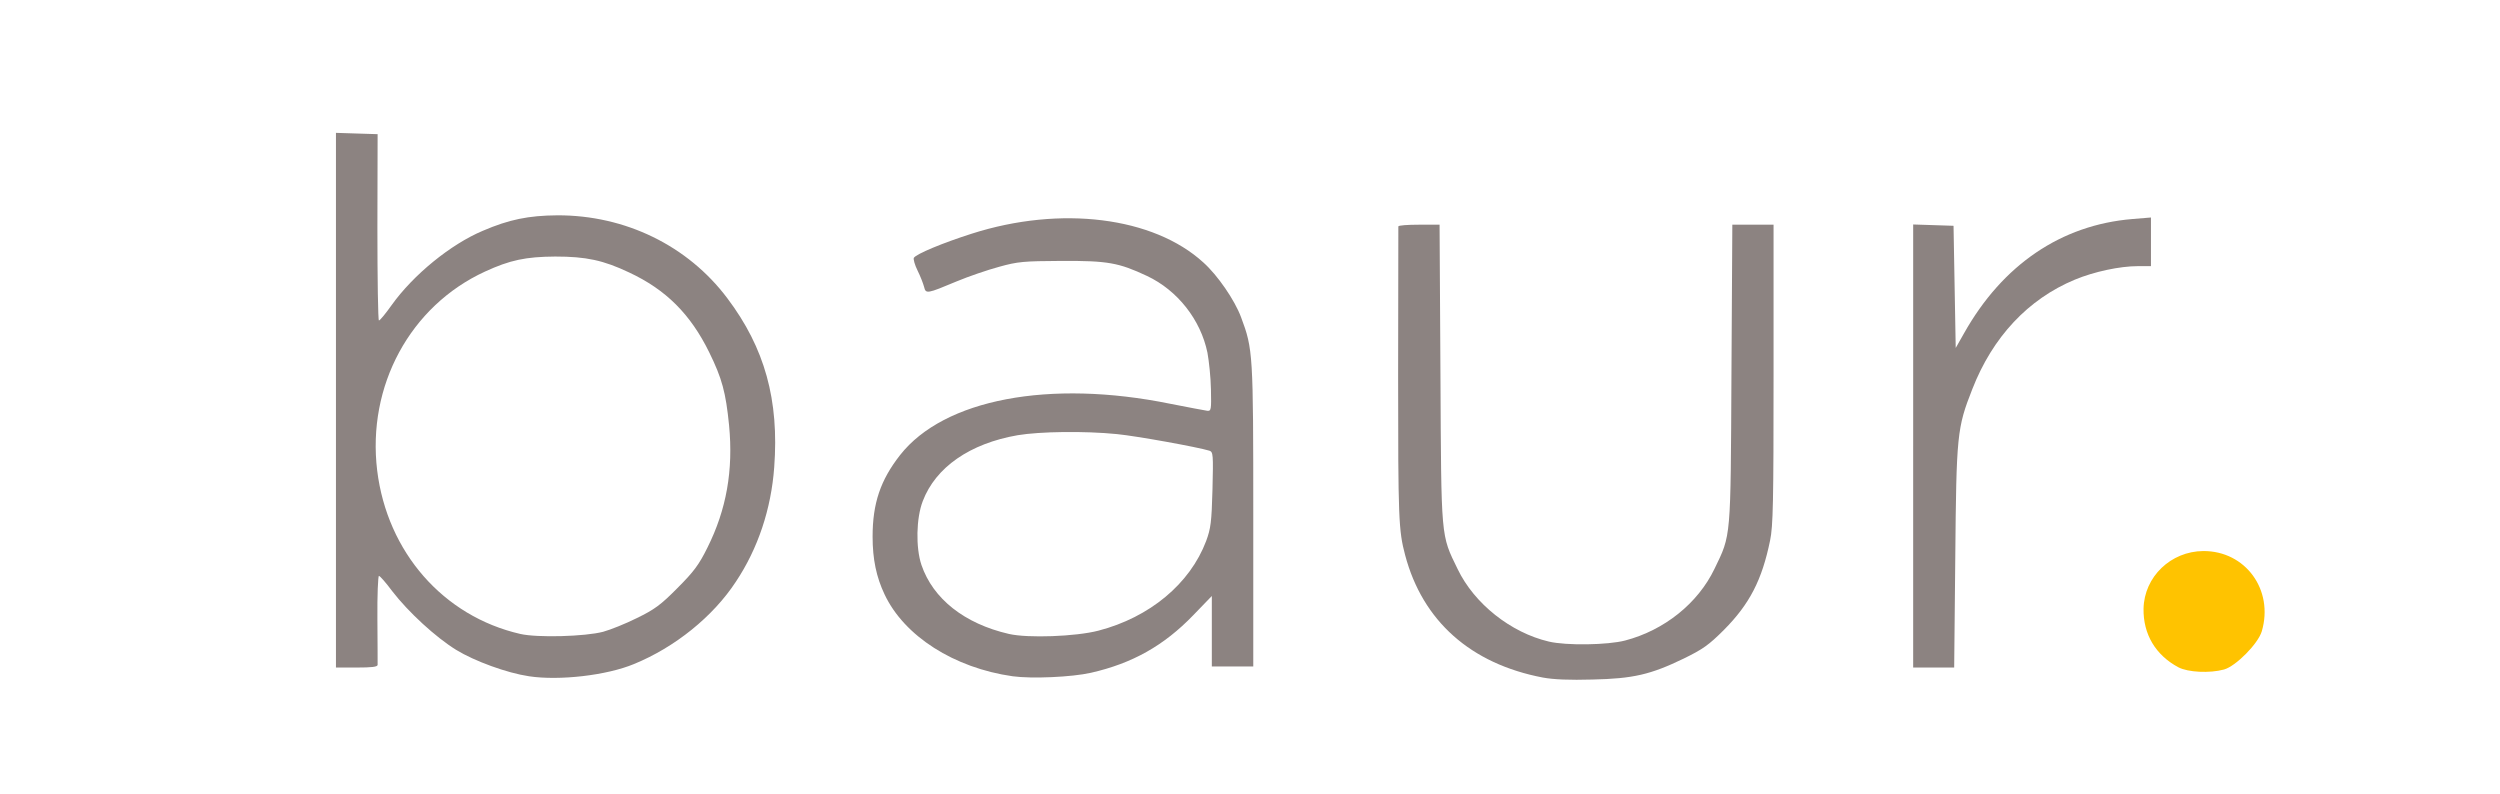
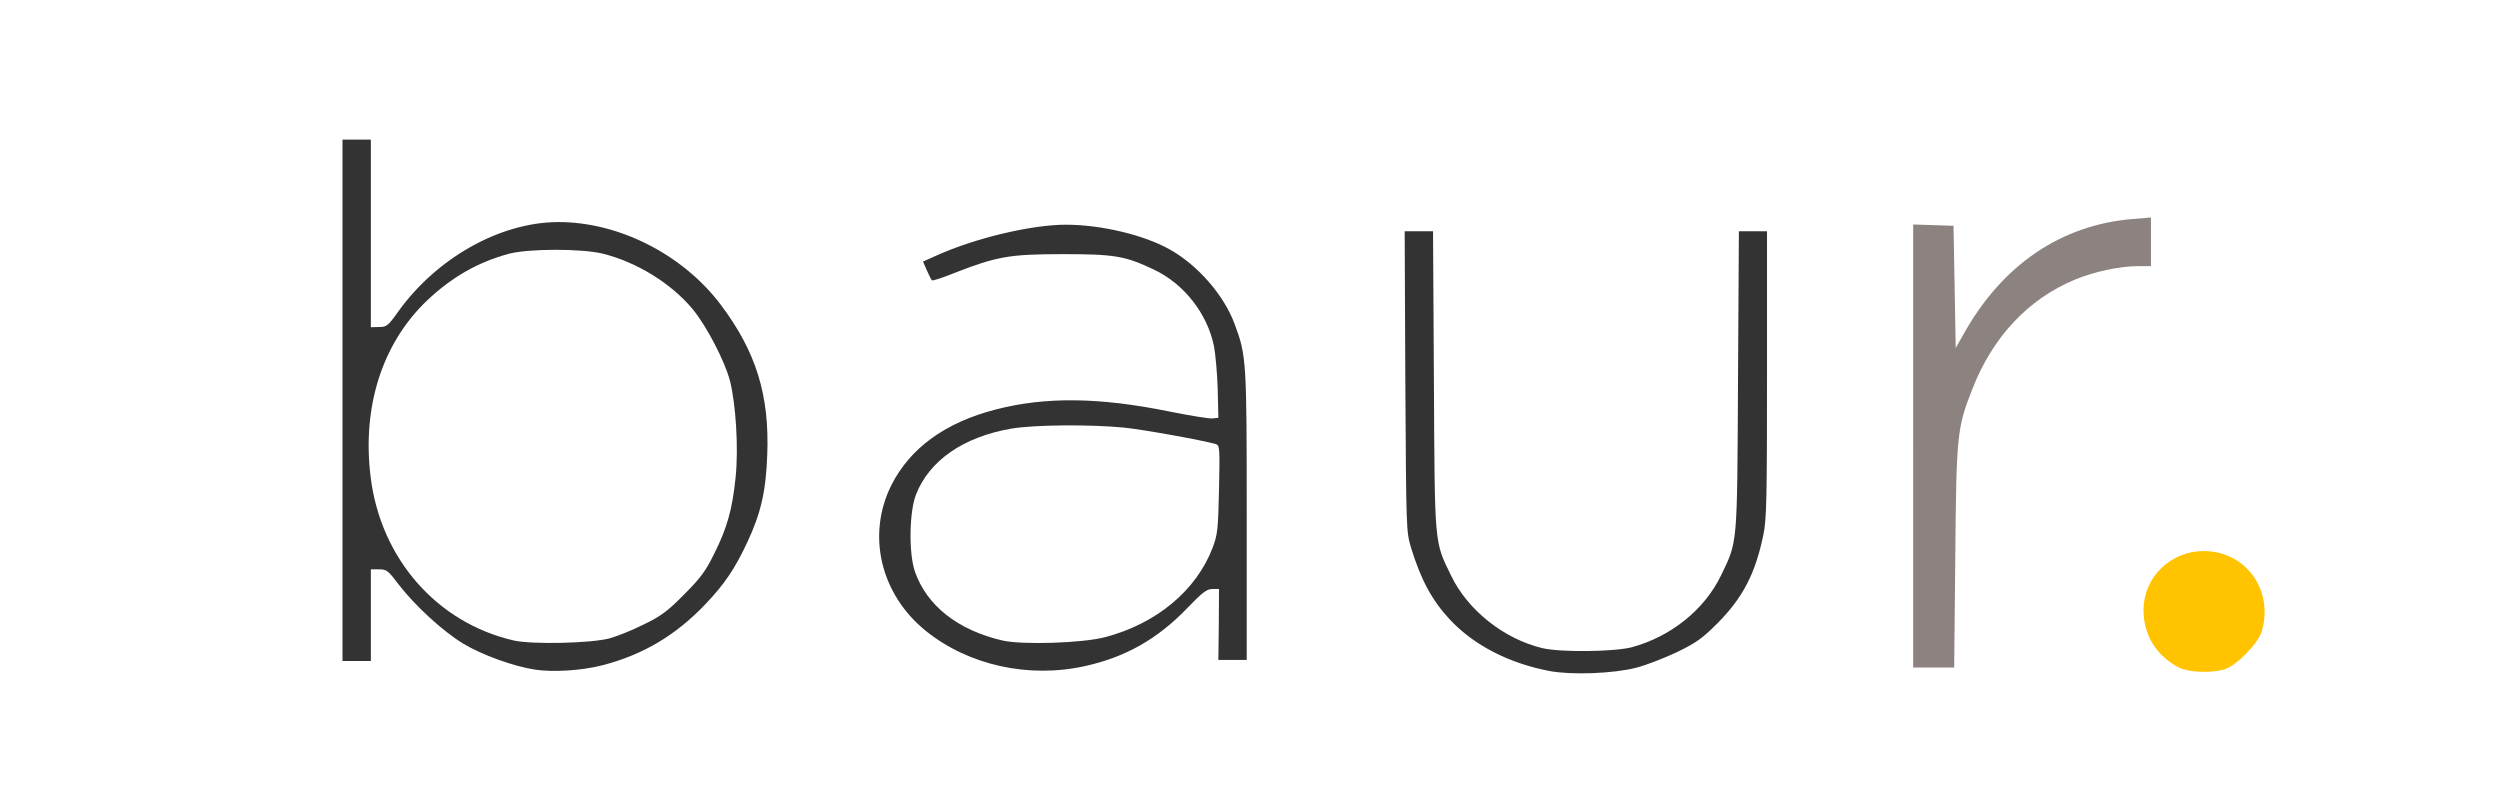
<svg xmlns="http://www.w3.org/2000/svg" version="1.0" width="573px" height="182px" viewBox="0 0 573 182" preserveAspectRatio="xMidYMid meet">
  <rect x="0" y="0" width="573" height="182" fill="#333333" stroke="none" />
  <g fill="#ffffff">
    <path d="M0 91 l0 -91 286.50 0 286.50 0 0 91 0 91 -286.50 0 -286.50 0 0 -91z m375 62.05 c2.35 -0.60 6.55 -2.25 9.40 -3.60 4.40 -2.15 5.75 -3.10 9.25 -6.60 5.85 -5.90 8.70 -11.40 10.55 -20.45 0.70 -3.30 0.80 -8.70 0.80 -36.65 l0 -32.75 -3.20 0 -3.25 0 -0.20 34.15 c-0.20 38.20 -0.05 36.80 -3.90 44.75 -3.80 7.85 -11.45 14 -20.45 16.45 -4.05 1.05 -16.35 1.20 -20.50 0.20 -8.80 -2.10 -17.10 -8.70 -20.90 -16.60 -3.90 -8 -3.75 -6.60 -3.95 -44.80 l-0.20 -34.15 -3.25 0 -3.25 0 0.15 34.40 c0.20 34.10 0.20 34.40 1.30 38.10 2.30 7.50 4.85 12.15 8.95 16.55 5.50 5.85 13.45 9.95 22.80 11.75 5.15 0.95 14.50 0.60 19.85 -0.75z m-237 -0.55 c9.35 -2.40 16.95 -6.90 23.80 -14.15 4.20 -4.40 6.65 -8 9.45 -14 3.15 -6.70 4.30 -11.75 4.60 -20 0.55 -13.75 -2.55 -23.75 -10.65 -34.50 -8.70 -11.55 -23.45 -19.05 -37.45 -18.95 -13.20 0.10 -27.70 8.25 -36.50 20.55 -2.30 3.25 -2.65 3.50 -4.35 3.50 l-1.90 0.05 0 -21.50 0 -21.50 -3.25 0 -3.25 0 0 59.75 0 59.75 3.25 0 3.25 0 0 -10.50 0 -10.50 1.90 0 c1.70 0 2.05 0.25 4.50 3.50 3.70 4.80 9.95 10.55 14.65 13.45 4.25 2.60 11.65 5.30 16.70 6.05 4.10 0.60 10.60 0.20 15.25 -1z m110.75 0.15 c9.25 -2.05 16.55 -6.20 23.30 -13.20 3.55 -3.70 4.55 -4.45 5.85 -4.45 l1.50 0 -0.05 8.15 -0.10 8.10 3.25 0 3.25 0 0 -33 c0 -35.60 -0.05 -36.75 -2.80 -44.05 -2.45 -6.60 -8.45 -13.45 -14.80 -17 -5.90 -3.35 -15.80 -5.70 -23.85 -5.70 -7.85 0 -20.70 3.05 -29.50 7 l-3.25 1.45 0.90 2.05 c0.50 1.10 1 2.15 1.15 2.25 0.15 0.15 2.50 -0.60 5.20 -1.70 9.60 -3.75 12.55 -4.30 24.70 -4.30 12 0 14.30 0.40 20.90 3.50 7 3.30 12.30 10.10 13.85 17.60 0.35 1.90 0.75 6.35 0.85 9.90 l0.15 6.50 -1.30 0.15 c-0.75 0.10 -5.25 -0.65 -10 -1.60 -16 -3.25 -28.35 -3.40 -39.70 -0.45 -11.65 3 -19.65 8.85 -23.95 17.35 -5.70 11.40 -2.50 25 7.90 33.40 9.80 7.90 23.65 10.95 36.55 8.05z m259.50 -0.70 c1.40 -0.40 2.90 -1.50 5 -3.60 4.40 -4.50 5.25 -7.95 3.05 -12.60 -1.95 -4.30 -7.20 -7.90 -11.35 -7.85 -1 0 -2.95 0.60 -4.30 1.25 -8.30 4.25 -10.15 12.85 -4.10 18.95 4.05 4.05 7.15 5.10 11.70 3.85z m-61.60 -25.55 c0.25 -28.30 0.40 -29.80 3.90 -38.70 4.65 -11.95 12.80 -20.65 23.50 -25.10 4.45 -1.85 10.35 -3.10 14.45 -3.10 l3 0 0 -4 0 -4.05 -2.60 0.30 c-15.70 1.85 -28.80 11 -37.20 26.05 -1.65 2.95 -1.90 3.20 -3.50 3.20 l-1.70 0 -0.10 -13.85 -0.15 -13.90 -3.10 -0.15 -3.15 -0.15 0 49.30 0 49.25 3.20 0 3.20 0 0.25 -25.10z" />
    <path d="M117.75 146.80 c-17.60 -4.05 -30.50 -18.75 -32.80 -37.45 -2 -16.10 2.65 -30.60 12.85 -40.40 5.70 -5.40 11.60 -8.80 18.70 -10.75 4.55 -1.25 16.85 -1.25 21.70 -0.05 7.80 1.95 15.70 6.85 20.55 12.70 3.15 3.80 7.35 11.85 8.55 16.40 1.35 5.30 2 15.50 1.30 22.15 -0.75 7.30 -1.90 11.55 -4.95 17.60 -1.95 3.95 -3.15 5.55 -6.90 9.30 -3.80 3.85 -5.25 4.90 -9.25 6.85 -2.60 1.30 -6.10 2.70 -7.75 3.15 -4.15 1.15 -17.90 1.45 -22 0.50z" />
    <path d="M229.75 146.80 c-10.20 -2.35 -17.35 -8 -20.05 -15.80 -1.45 -4.20 -1.30 -13.70 0.25 -17.65 3.05 -7.80 10.85 -13.20 21.80 -15.10 5.15 -0.90 18.10 -1 25.80 -0.25 4.50 0.45 18.35 2.95 21.15 3.80 0.85 0.30 0.90 0.90 0.70 10.35 -0.20 9.25 -0.35 10.40 -1.45 13.35 -3.75 9.85 -12.90 17.45 -24.70 20.55 -5.20 1.35 -18.90 1.80 -23.50 0.75z" />
  </g>
  <g fill="#8c8381">
-     <path d="M353.65 155.30 c-16.55 -3.15 -27.60 -12.95 -31.60 -28.10 -1.50 -5.65 -1.60 -8.35 -1.60 -41.20 0.05 -18.55 0.05 -33.90 0.05 -34.10 0 -0.25 2.15 -0.40 4.70 -0.40 l4.75 0 0.20 34.15 c0.20 38.20 0.05 36.80 3.95 44.80 3.80 7.90 12.15 14.55 20.90 16.60 4 0.95 13.55 0.80 17.50 -0.25 8.95 -2.35 16.65 -8.50 20.45 -16.40 3.85 -7.95 3.70 -6.55 3.90 -44.75 l0.20 -34.15 4.75 0 4.70 0 0 34.25 c0 29.35 -0.10 34.85 -0.80 38.15 -1.85 9.05 -4.70 14.55 -10.55 20.45 -3.50 3.50 -4.85 4.45 -9.25 6.60 -7.55 3.65 -11.55 4.60 -20.90 4.80 -5.25 0.15 -8.90 0 -11.35 -0.45z" />
-     <path d="M121.25 155 c-5.05 -0.75 -12.45 -3.45 -16.70 -6.05 -4.70 -2.90 -10.95 -8.65 -14.65 -13.45 -1.45 -1.95 -2.80 -3.50 -3.05 -3.50 -0.20 0 -0.40 4.45 -0.35 9.90 0.05 5.40 0.05 10.15 0.05 10.50 -0.05 0.45 -1.35 0.60 -4.80 0.60 l-4.75 0 0 -61.25 0 -61.30 4.75 0.15 4.80 0.15 -0.05 21.40 c0 11.75 0.15 21.35 0.35 21.30 0.25 0 1.55 -1.60 2.90 -3.50 5 -7 13.55 -13.95 20.90 -17.05 6.05 -2.60 10.50 -3.50 17.10 -3.55 15.55 -0.05 29.90 6.95 38.95 19 8.60 11.40 11.90 23.35 10.75 38.75 -0.70 9.55 -3.70 18.60 -8.80 26.25 -5.25 8 -13.95 15 -23.35 18.85 -6.25 2.60 -17.10 3.85 -24.05 2.80z m17 -10.20 c1.65 -0.45 5.15 -1.85 7.75 -3.15 4 -1.95 5.45 -3 9.25 -6.85 3.75 -3.75 4.95 -5.35 6.90 -9.30 4.35 -8.70 5.95 -17.70 4.95 -28.05 -0.75 -7.50 -1.60 -10.70 -4.55 -16.70 -4.30 -8.75 -9.90 -14.35 -18.35 -18.30 -5.90 -2.80 -9.85 -3.65 -16.95 -3.65 -6.75 0.05 -10.35 0.80 -16.10 3.45 -17.15 7.90 -27.05 26.20 -24.70 45.60 2.30 18.70 15.15 33.40 32.80 37.45 3.90 0.90 14.85 0.60 19 -0.50z" />
-     <path d="M232.10 155 c-13.40 -1.90 -24.85 -9.20 -29.35 -18.75 -1.90 -4 -2.75 -8.10 -2.75 -13.25 0 -7.65 1.80 -12.95 6.30 -18.70 10.05 -12.80 34.25 -17.40 61.95 -11.75 4.15 0.80 7.95 1.55 8.45 1.60 0.90 0.10 0.95 -0.25 0.85 -4.90 -0.05 -2.75 -0.45 -6.50 -0.80 -8.40 -1.55 -7.55 -6.85 -14.30 -13.85 -17.60 -6.50 -3.05 -9 -3.50 -19.65 -3.45 -8.60 0.05 -9.95 0.15 -14.25 1.35 -2.60 0.70 -7 2.20 -9.75 3.35 -6.80 2.85 -7.05 2.90 -7.45 1.25 -0.20 -0.75 -0.85 -2.45 -1.50 -3.75 -0.65 -1.30 -1 -2.65 -0.85 -2.90 0.55 -0.90 6.70 -3.45 13.30 -5.55 20.35 -6.50 41.60 -3.85 53.05 6.60 3.30 2.95 7.20 8.65 8.65 12.55 2.75 7.35 2.80 8.30 2.80 45.55 l0 34.50 -4.75 0 -4.75 0 0 -8.05 0 -8.10 -4.25 4.40 c-6.75 7 -14 11.05 -23.45 13.20 -4.40 1 -13.60 1.40 -17.95 0.80z m19.65 -10.45 c11.75 -3.05 21 -10.75 24.70 -20.55 1.05 -2.85 1.25 -4.30 1.45 -11.80 0.20 -8.05 0.15 -8.60 -0.70 -8.90 -2.80 -0.85 -16.65 -3.35 -21.15 -3.80 -7.45 -0.75 -17.70 -0.60 -22.80 0.25 -10.95 1.90 -18.80 7.35 -21.75 15.10 -1.50 3.85 -1.65 10.65 -0.30 14.65 2.65 7.75 9.85 13.45 20.05 15.80 4.35 1 15.30 0.60 20.50 -0.75z" />
    <path d="M438.50 102.25 l0 -50.80 4.65 0.15 4.60 0.15 0.25 14 0.25 14 1.90 -3.35 c8.85 -15.75 22.30 -24.85 38.60 -26.20 l4.25 -0.35 0 5.60 0 5.55 -3 0 c-4.10 0 -10 1.25 -14.45 3.10 -10.70 4.45 -18.85 13.15 -23.50 25.10 -3.50 8.90 -3.65 10.40 -3.90 38.70 l-0.25 25.10 -4.70 0 -4.70 0 0 -50.75z" />
  </g>
  <g fill="#ffc300">
    <path d="M499.30 152.95 c-5.25 -2.80 -8.10 -7.60 -8 -13.45 0.15 -7.30 6.25 -13.15 13.70 -13.20 9.65 -0.05 16.20 8.90 13.40 18.40 -0.85 2.85 -5.95 8 -8.65 8.75 -3.30 0.90 -8.25 0.65 -10.45 -0.50z" />
  </g>
</svg>